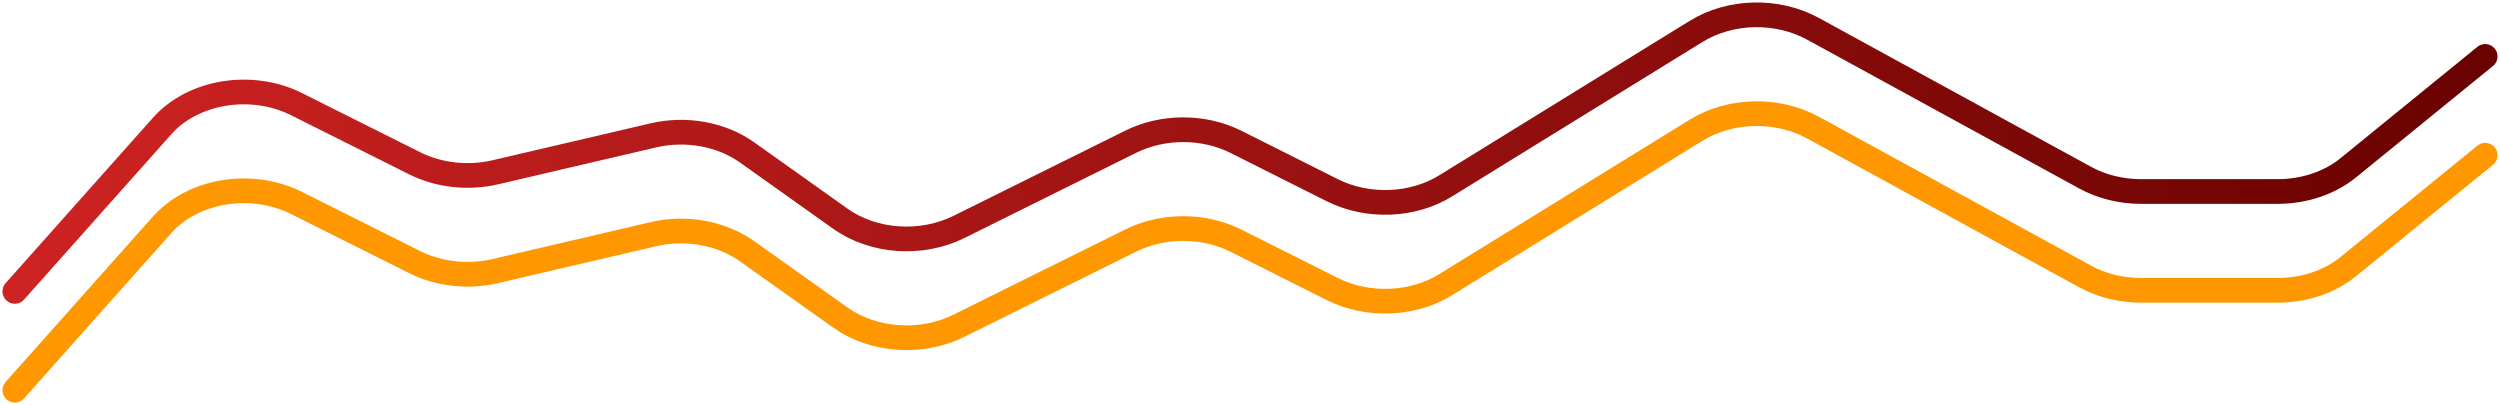
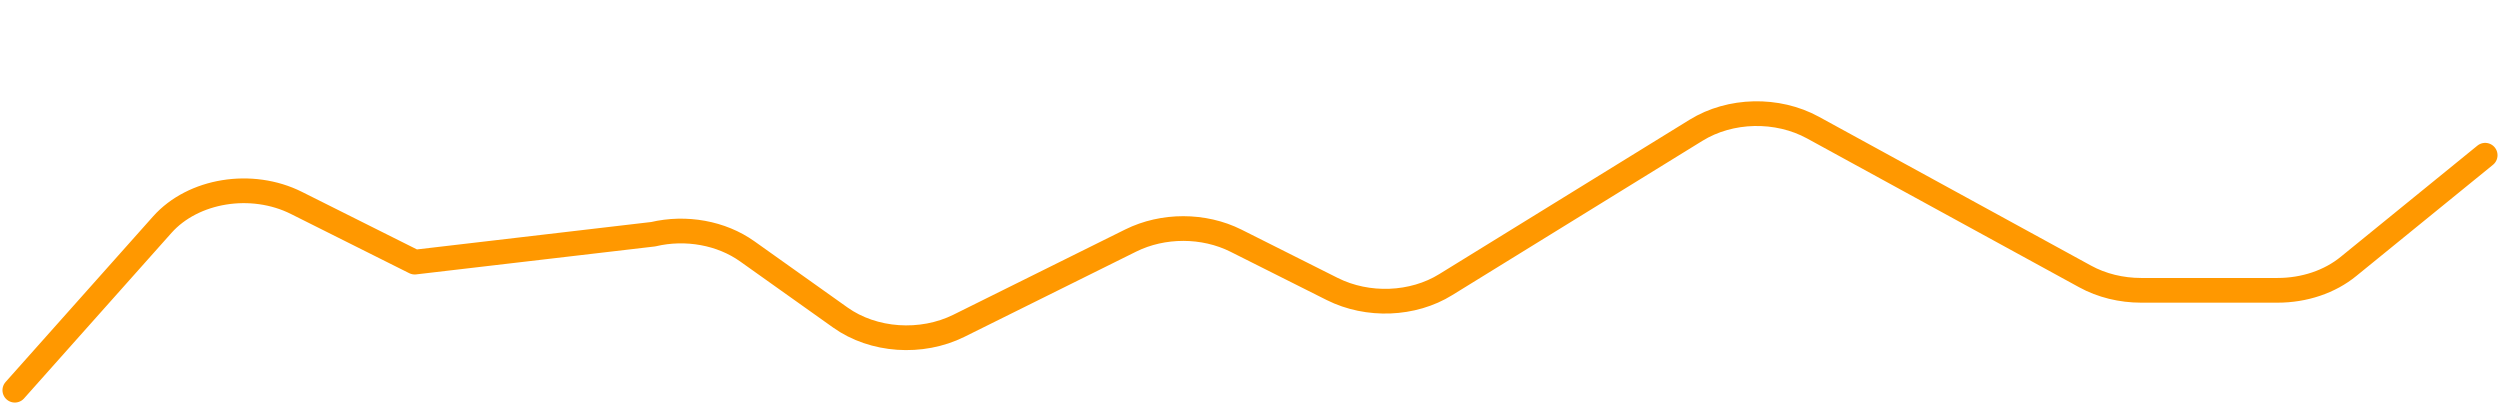
<svg xmlns="http://www.w3.org/2000/svg" width="506" height="82" viewBox="0 0 506 82" fill="none">
-   <path d="M3 78.977L32.843 45.473C39.091 38.459 50.923 36.529 59.998 41.072L83.942 53.054C88.829 55.496 94.728 56.149 100.243 54.871L132.215 47.404C138.846 45.842 146.002 47.148 151.237 50.867L170.086 64.269C176.787 69.039 186.49 69.692 194.065 65.945L228.864 48.681C235.391 45.444 243.628 45.444 250.155 48.71L269.667 58.505C276.822 62.083 285.967 61.742 292.634 57.597L343.279 26.364C350.225 22.076 359.719 21.878 366.944 25.824L422.023 55.95C425.373 57.796 429.353 58.761 433.367 58.761H460.976C466.386 58.761 471.551 57.029 475.356 53.906L503 31.418" stroke="#FF9800" stroke-width="5" stroke-miterlimit="10" stroke-linecap="round" stroke-linejoin="round" />
-   <path d="M3 58.977L32.843 25.473C39.091 18.459 50.923 16.529 59.998 21.072L83.942 33.054C88.829 35.496 94.728 36.149 100.243 34.871L132.215 27.404C138.846 25.842 146.002 27.148 151.237 30.867L170.086 44.269C176.787 49.039 186.49 49.693 194.065 45.944L228.864 28.681C235.391 25.444 243.628 25.444 250.155 28.71L269.667 38.505C276.822 42.083 285.967 41.742 292.634 37.597L343.279 6.364C350.225 2.076 359.719 1.878 366.944 5.824L422.023 35.95C425.373 37.796 429.353 38.761 433.367 38.761H460.976C466.386 38.761 471.551 37.029 475.356 33.906L503 11.418" stroke="url(#paint0_linear_899_4747)" stroke-width="5" stroke-miterlimit="10" stroke-linecap="round" stroke-linejoin="round" />
+   <path d="M3 78.977L32.843 45.473C39.091 38.459 50.923 36.529 59.998 41.072L83.942 53.054L132.215 47.404C138.846 45.842 146.002 47.148 151.237 50.867L170.086 64.269C176.787 69.039 186.49 69.692 194.065 65.945L228.864 48.681C235.391 45.444 243.628 45.444 250.155 48.71L269.667 58.505C276.822 62.083 285.967 61.742 292.634 57.597L343.279 26.364C350.225 22.076 359.719 21.878 366.944 25.824L422.023 55.95C425.373 57.796 429.353 58.761 433.367 58.761H460.976C466.386 58.761 471.551 57.029 475.356 53.906L503 31.418" stroke="#FF9800" stroke-width="5" stroke-miterlimit="10" stroke-linecap="round" stroke-linejoin="round" />
  <defs>
    <linearGradient id="paint0_linear_899_4747" x1="-0.49" y1="30.995" x2="506.531" y2="30.995" gradientUnits="userSpaceOnUse">
      <stop stop-color="#CE2322" />
      <stop offset="1" stop-color="#690201" />
    </linearGradient>
  </defs>
</svg>